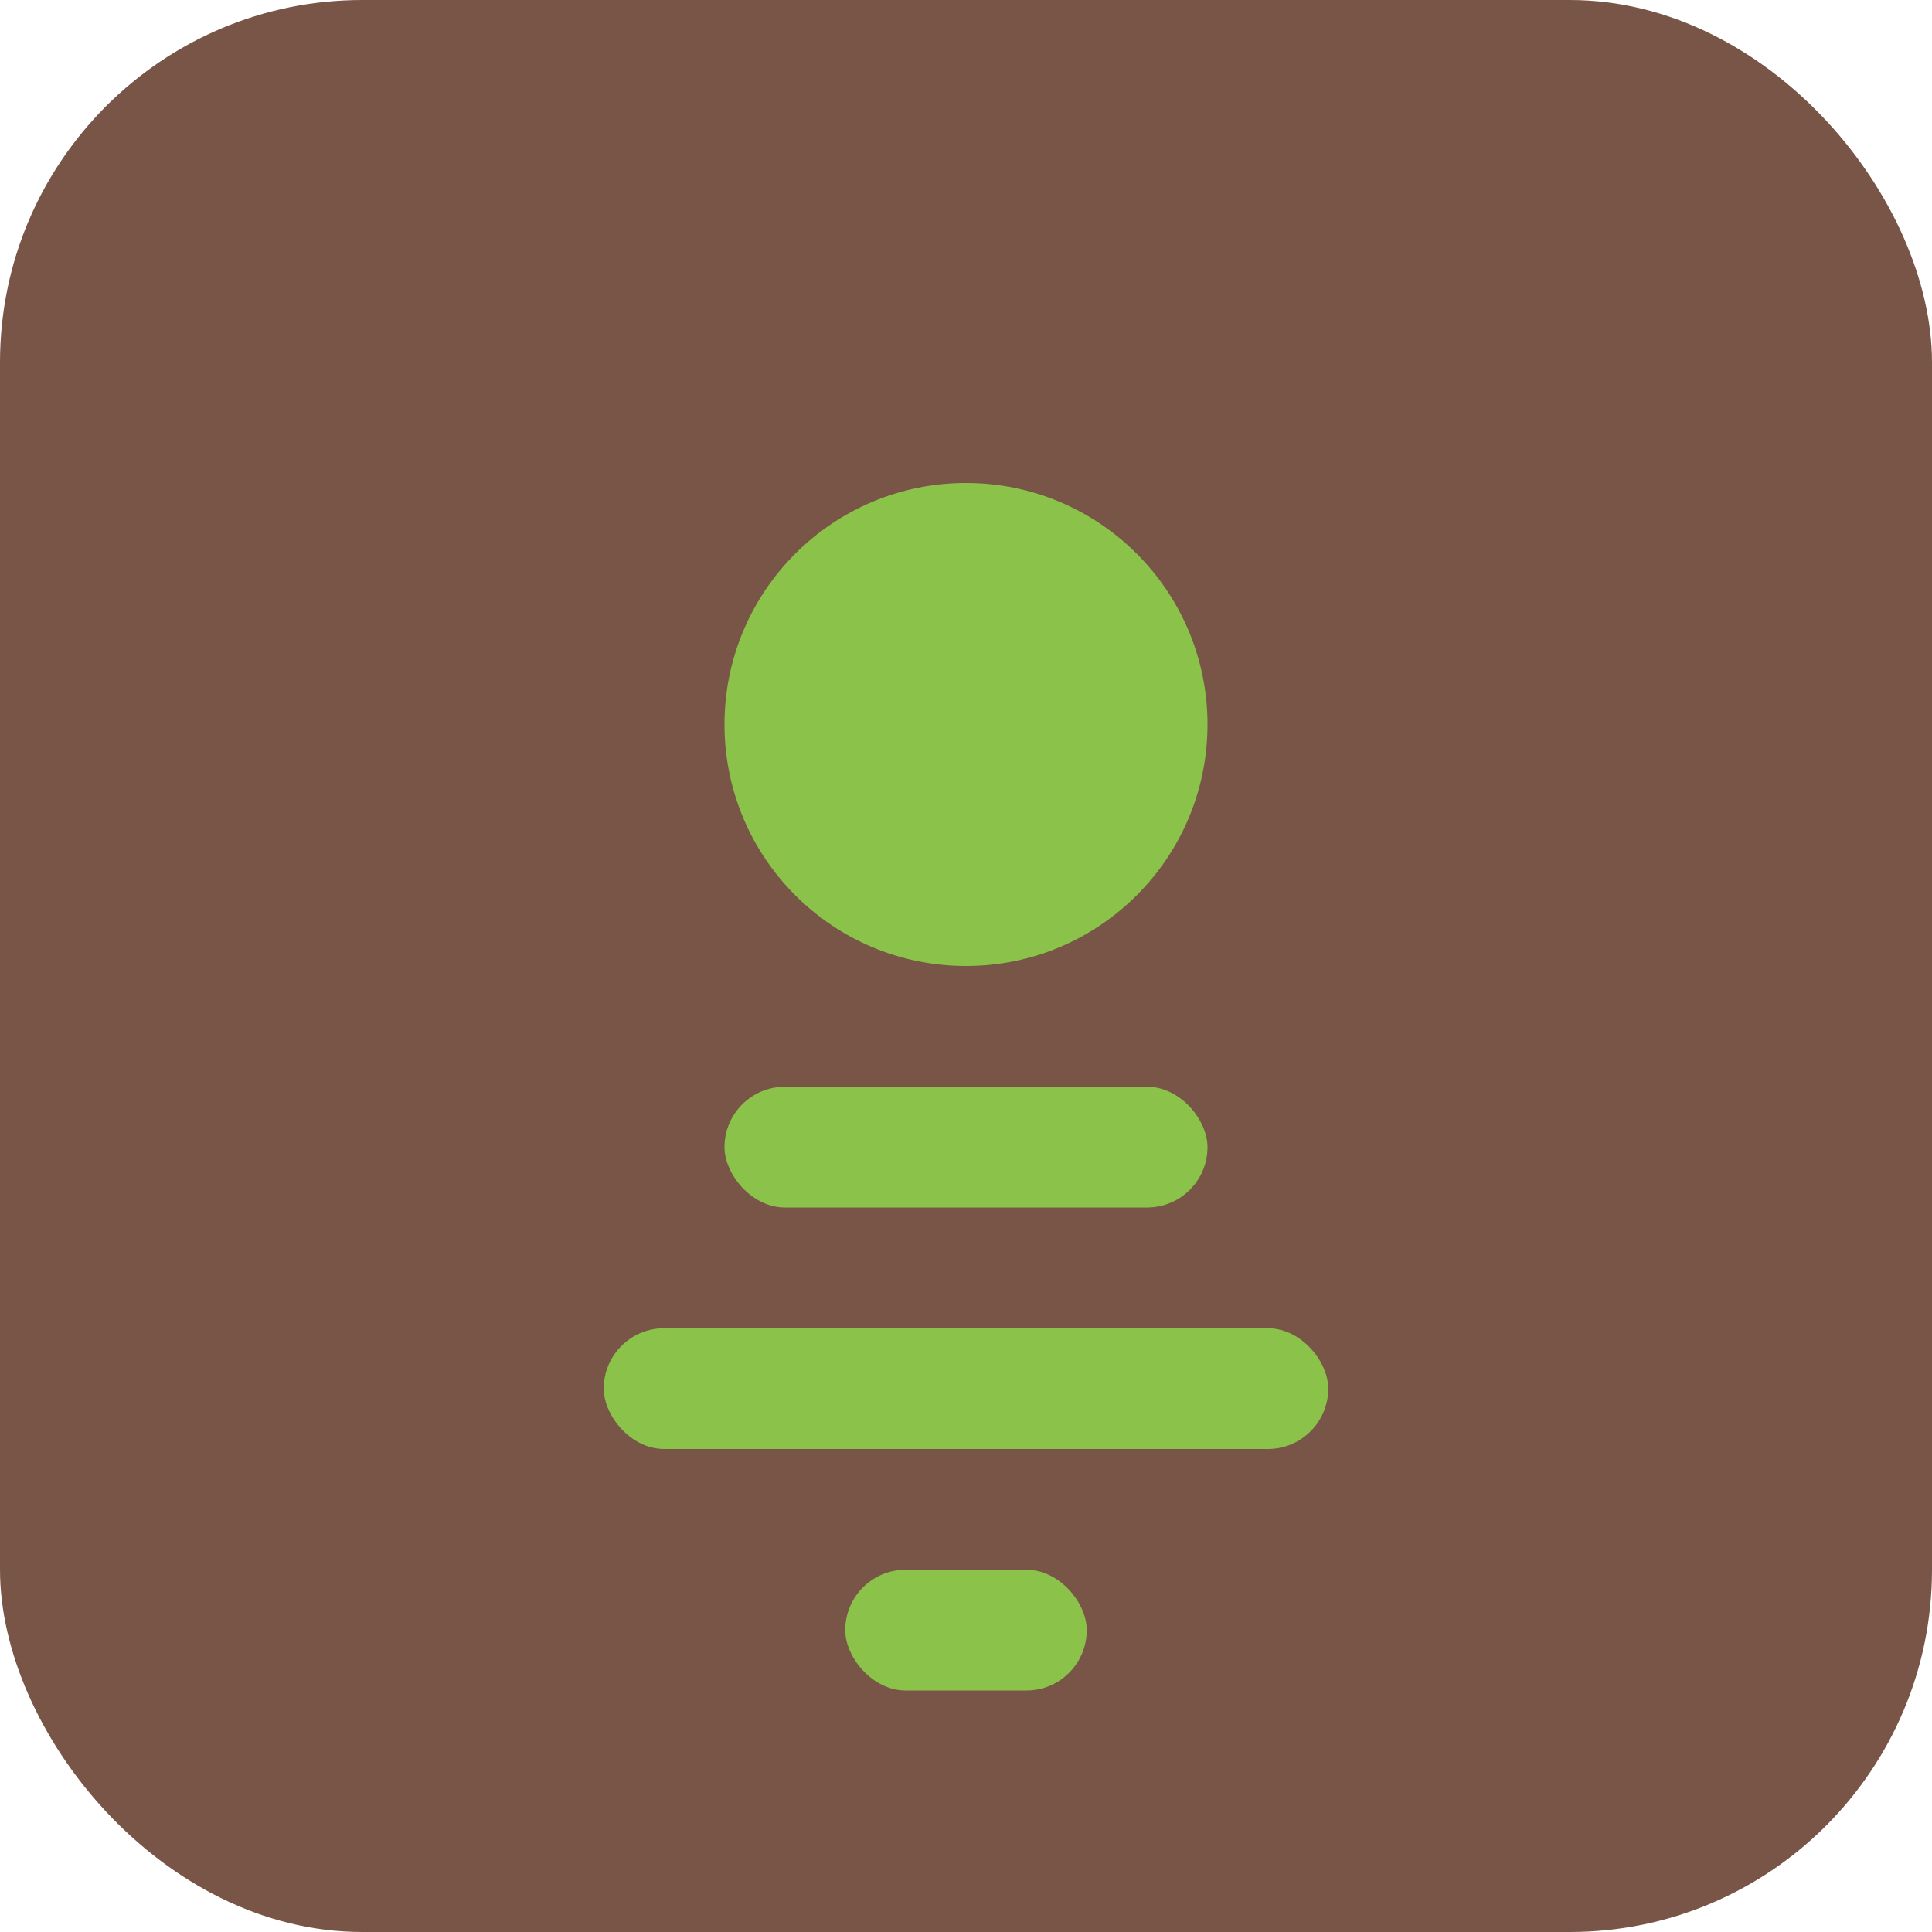
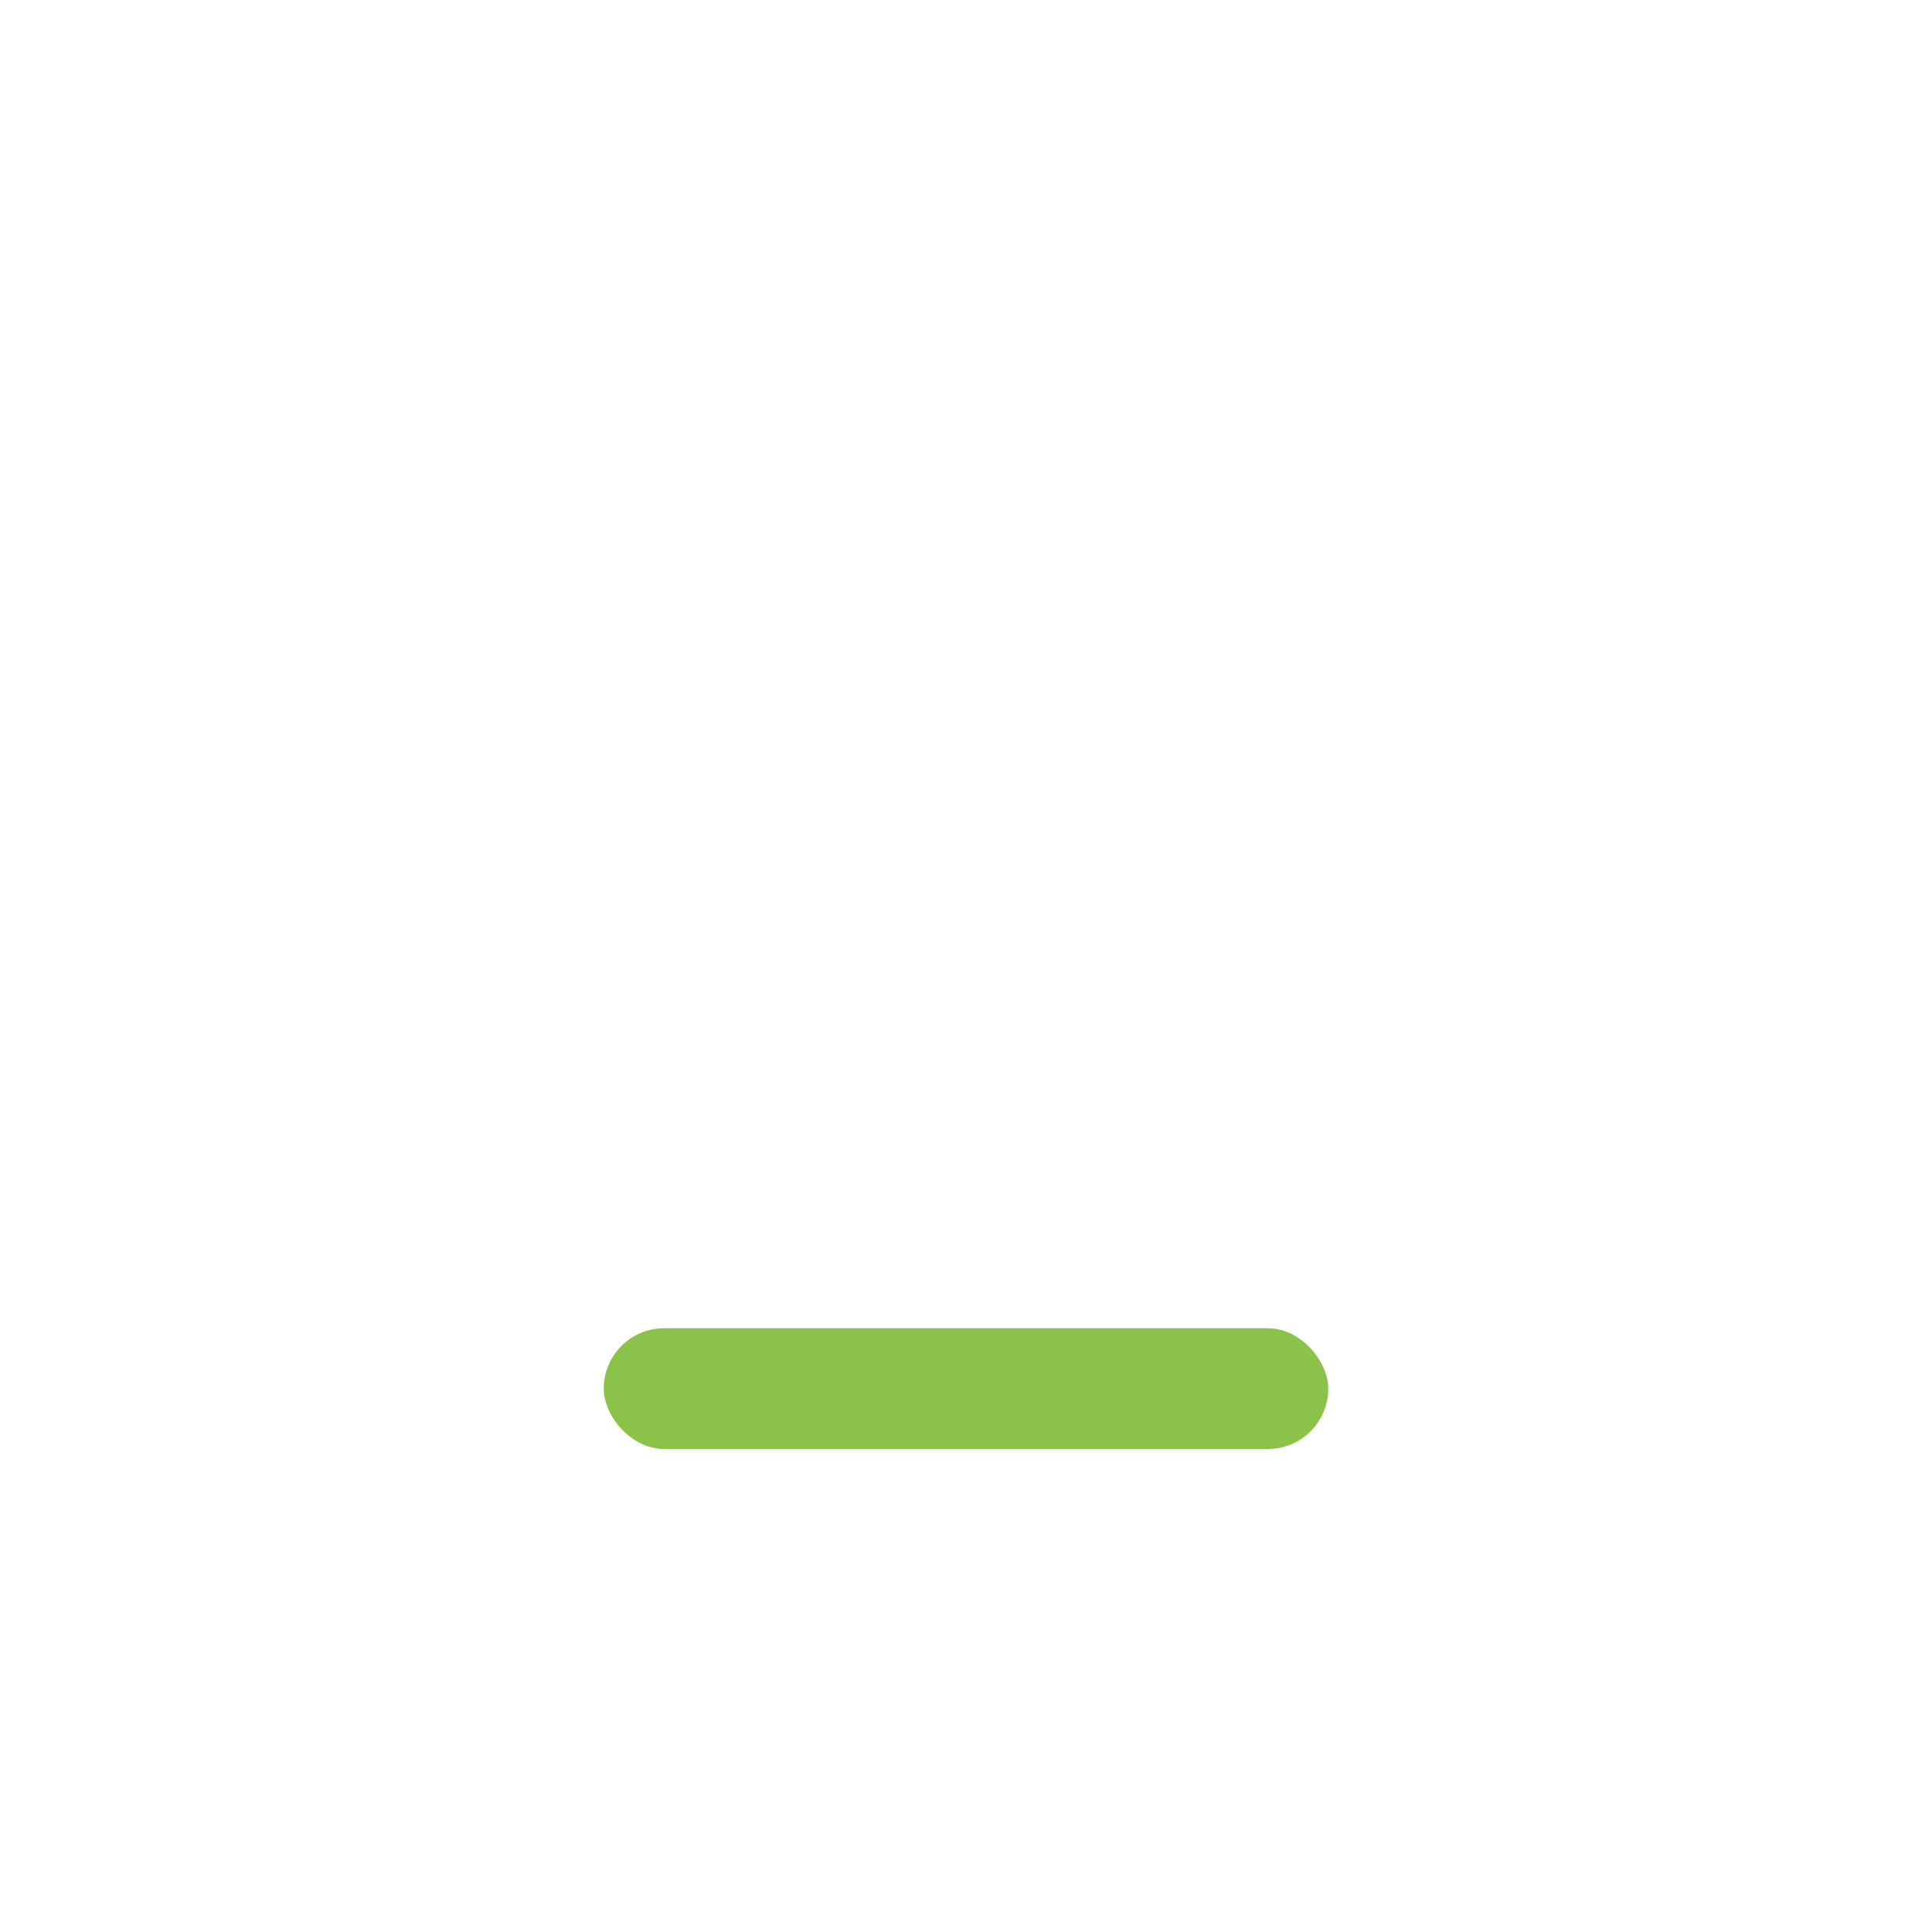
<svg xmlns="http://www.w3.org/2000/svg" viewBox="0 0 32 32" fill="none">
-   <rect width="32" height="32" rx="6" fill="#795548" />
-   <circle cx="16" cy="12" r="4" fill="#8BC34A" />
-   <rect x="12" y="18" width="8" height="2" rx="1" fill="#8BC34A" />
  <rect x="10" y="22" width="12" height="2" rx="1" fill="#8BC34A" />
-   <rect x="14" y="26" width="4" height="2" rx="1" fill="#8BC34A" />
</svg>